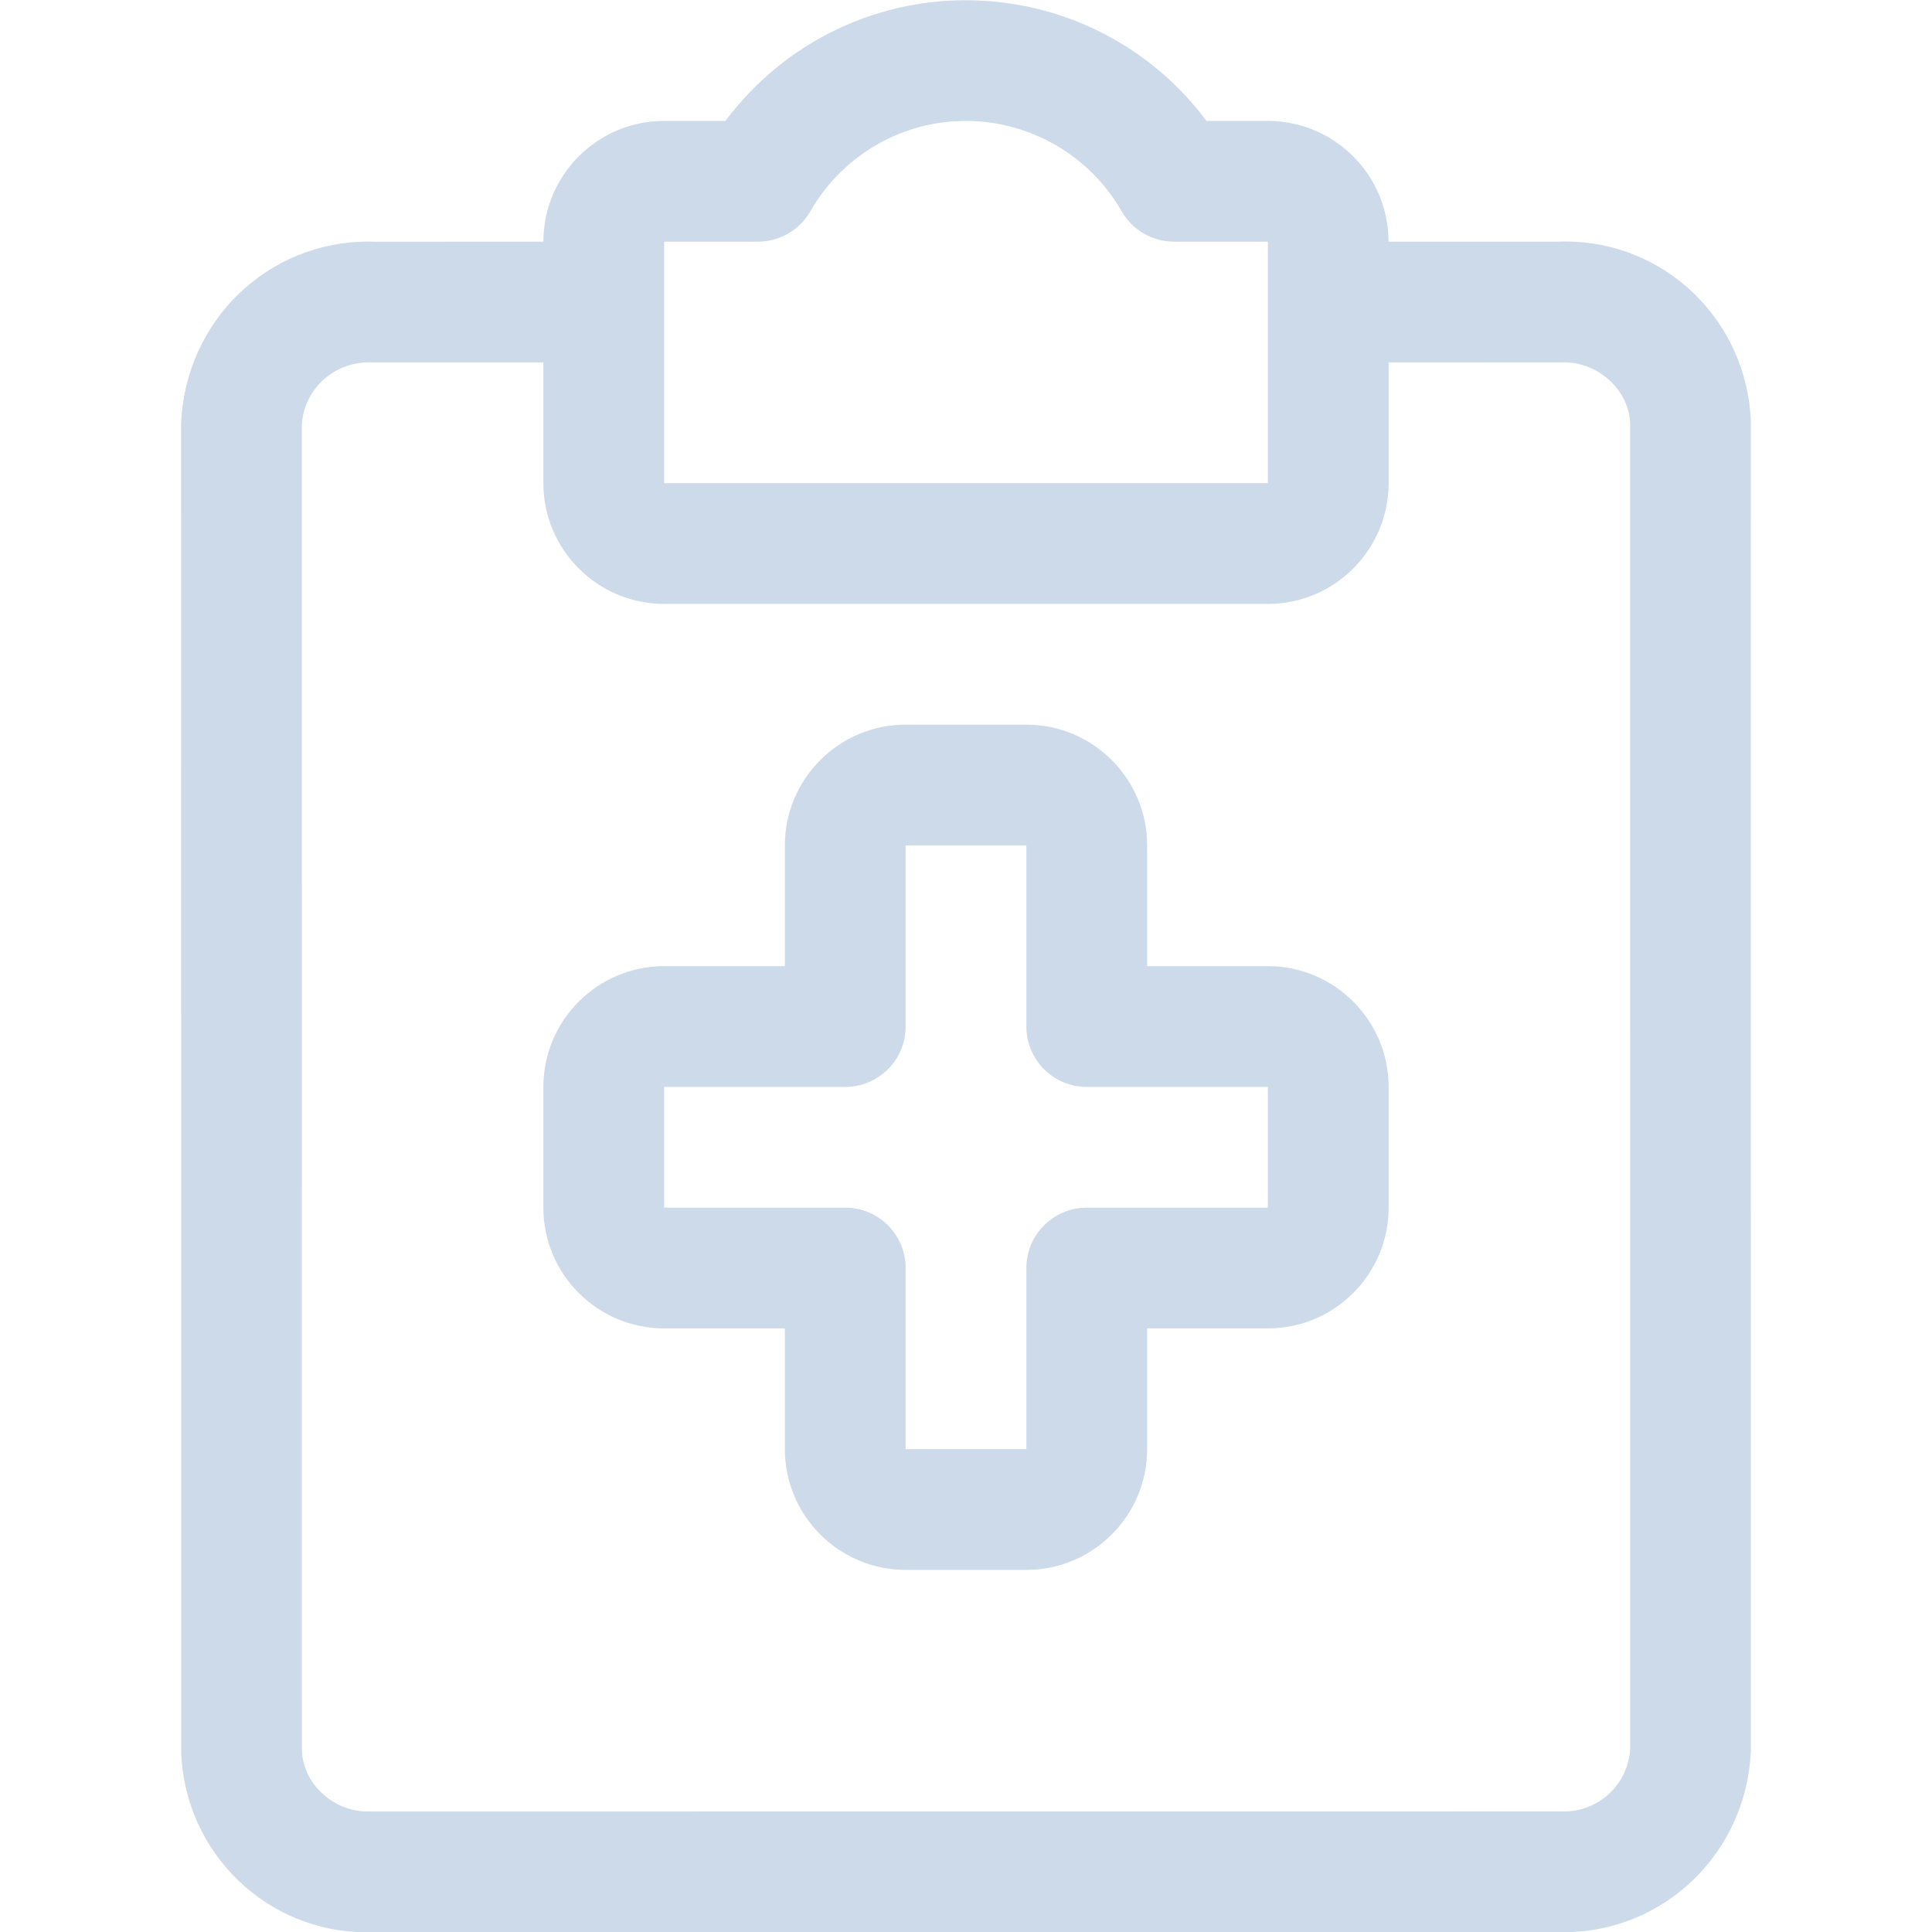
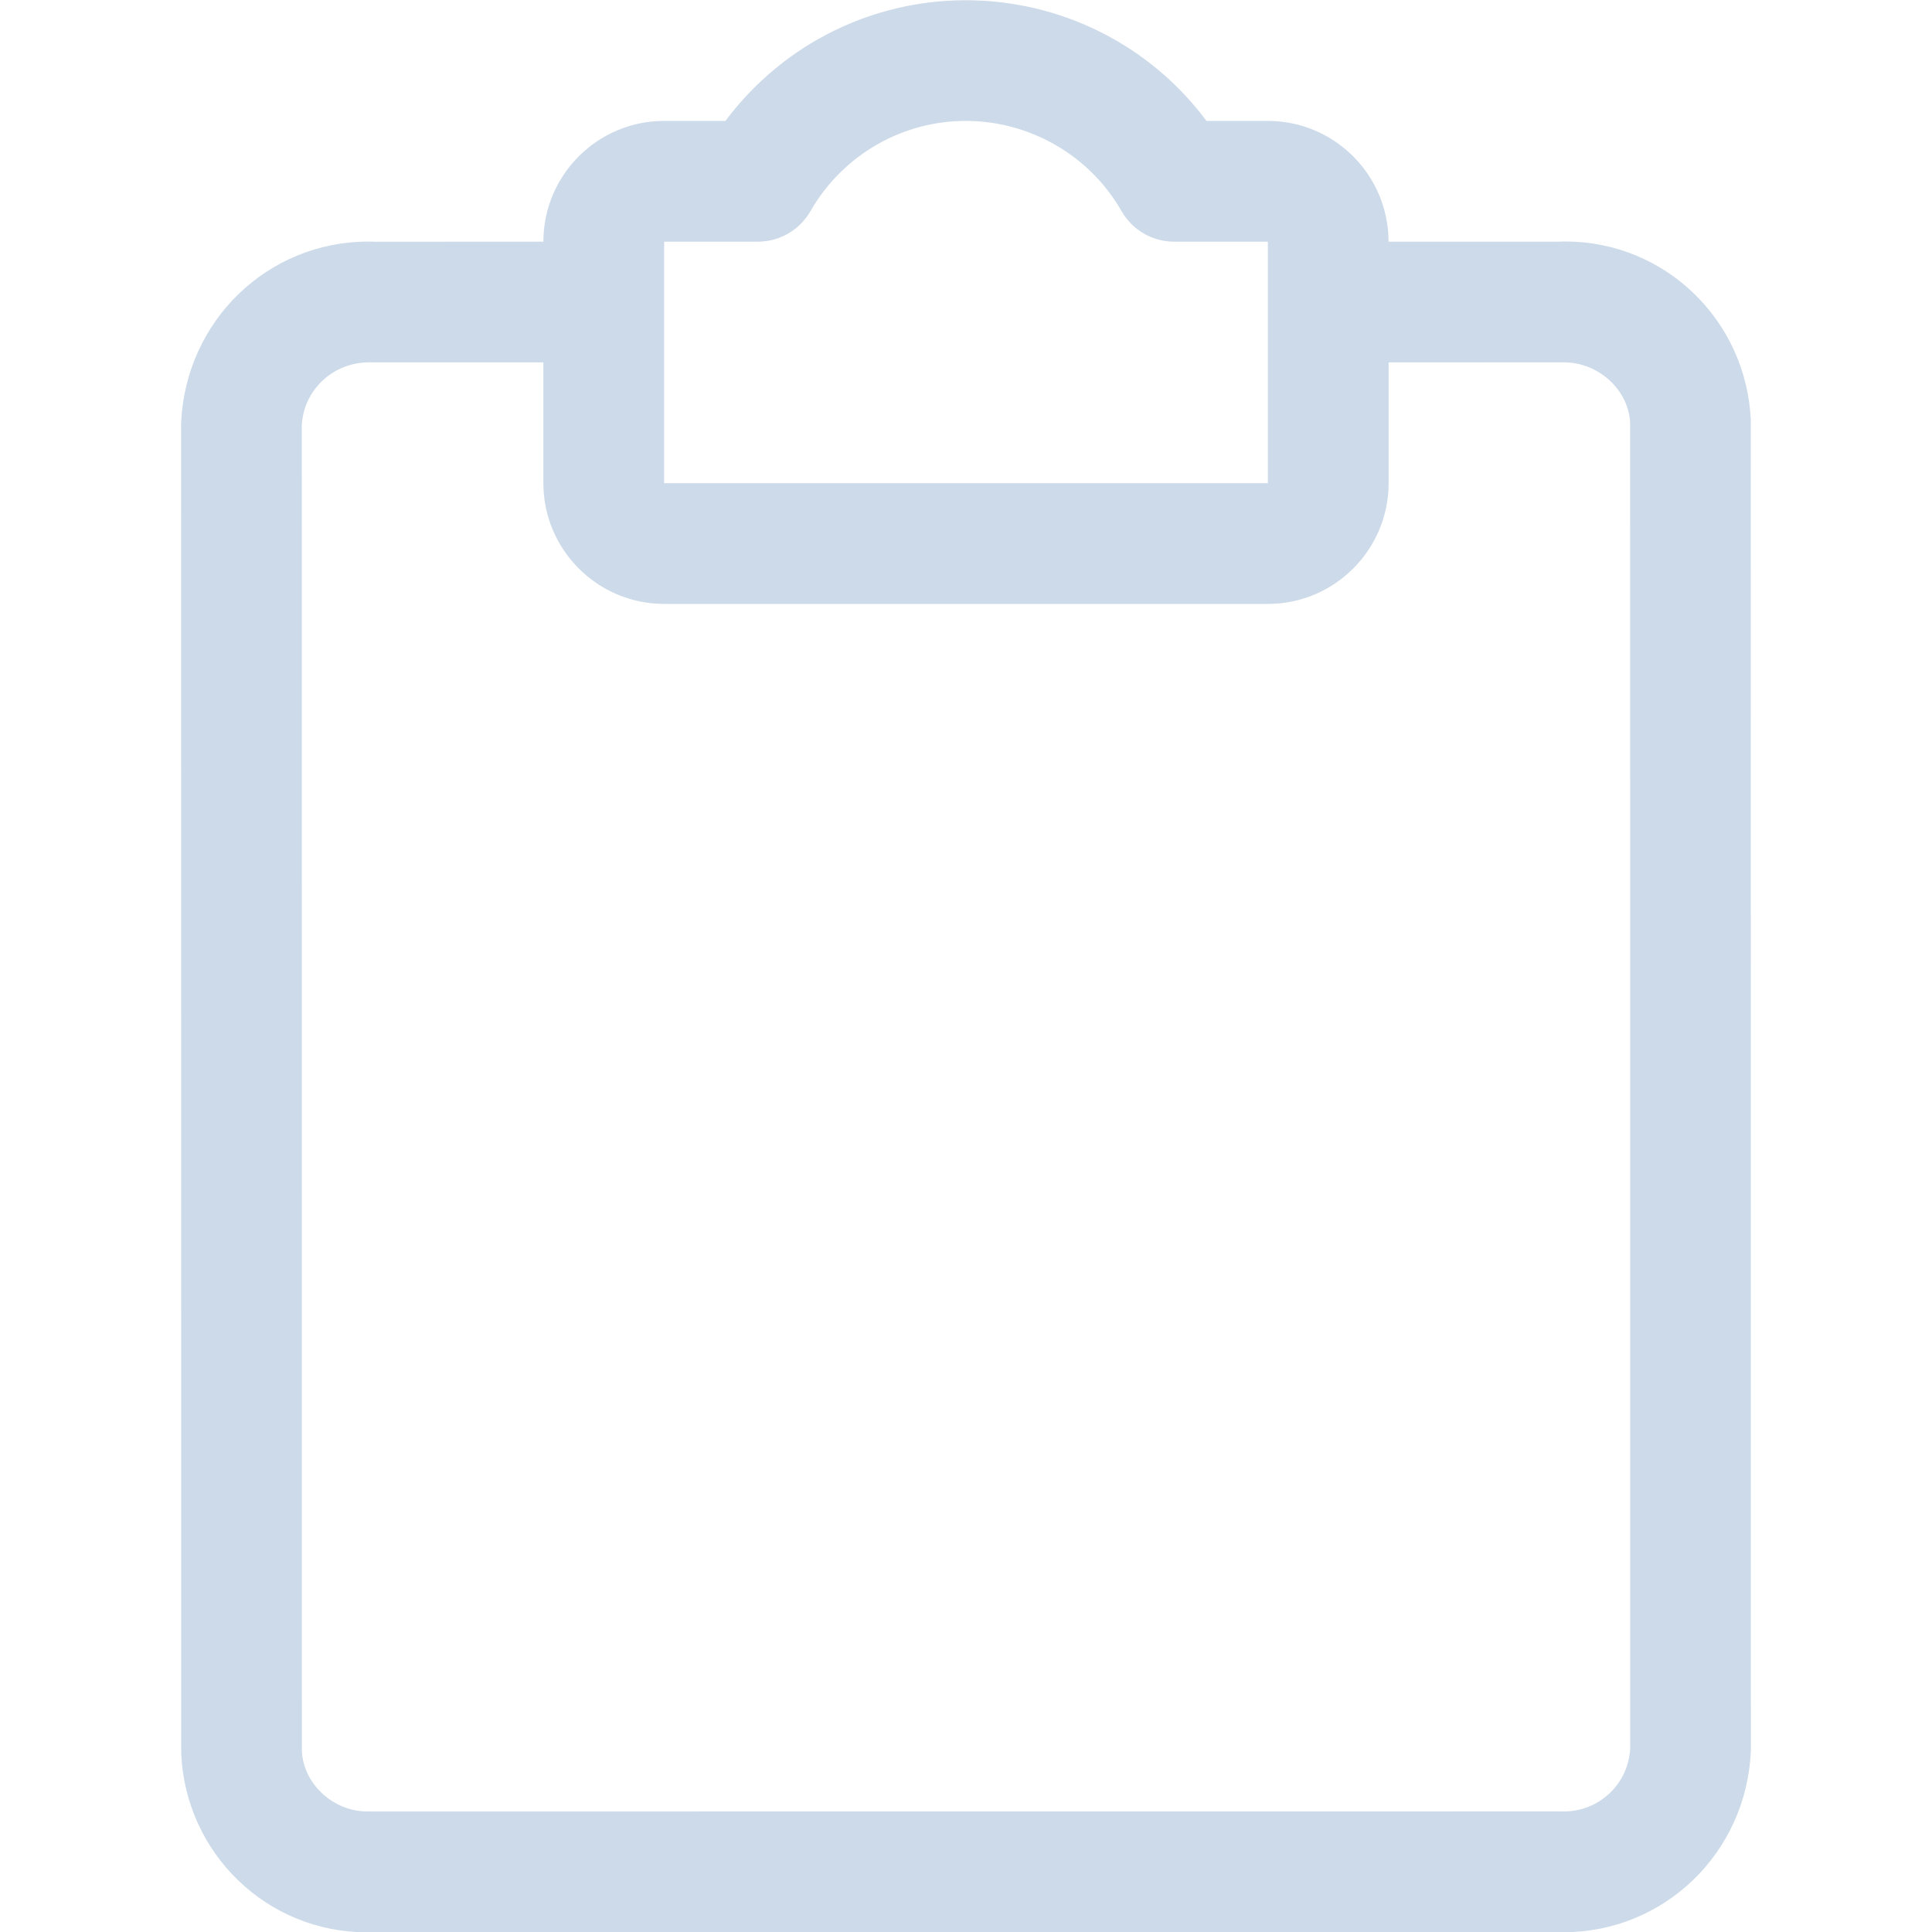
<svg xmlns="http://www.w3.org/2000/svg" version="1.1" id="Regular" x="0px" y="0px" viewBox="0 0 24 24" style="enable-background:new 0 0 24 24;" xml:space="preserve">
  <title>medical-notes</title>
  <g>
    <path style="fill:#ccdae9;fill-opacity:1" d="M4.557,24.004c-1.236,0-2.249-0.974-2.306-2.218L2.25,5.252c0.057-1.27,1.078-2.251,2.325-2.251   c0.03,0,0.06,0.001,0.091,0.002L6.75,3.002c0-0.827,0.673-1.5,1.5-1.5h0.762c0.306-0.41,0.696-0.756,1.139-1.009   c0.561-0.321,1.198-0.49,1.842-0.49c1.189,0,2.293,0.557,2.994,1.499h0.762c0.827,0,1.5,0.673,1.5,1.5h2.114   C19.381,3.001,19.413,3,19.445,3c1.235,0,2.247,0.974,2.304,2.218l0.001,16.534c-0.057,1.27-1.08,2.251-2.329,2.251   c0,0-0.057,0-0.085-0.001l-14.699,0C4.619,24.003,4.588,24.004,4.557,24.004z M4.585,4.501c-0.449,0-0.816,0.345-0.836,0.785   L3.75,21.752c0.019,0.406,0.386,0.751,0.816,0.751l14.798-0.001l0.06,0.001c0.444,0,0.807-0.345,0.827-0.786L20.25,5.252   c-0.019-0.406-0.389-0.751-0.824-0.751L17.25,4.502v1.5c0,0.827-0.673,1.5-1.5,1.5h-7.5c-0.827,0-1.5-0.673-1.5-1.5v-1.5H4.636   L4.585,4.501z M8.25,6.002h7.5v-3h-1.166c-0.268,0-0.518-0.145-0.651-0.378c-0.395-0.692-1.137-1.122-1.937-1.122   c-0.384,0-0.765,0.101-1.1,0.293c-0.345,0.197-0.631,0.484-0.828,0.828C9.934,2.857,9.684,3.002,9.416,3.002H8.25V6.002z" />
-     <path style="fill:#ccdae9;fill-opacity:1" d="M11.25,19.502c-0.827,0-1.5-0.673-1.5-1.5v-1.5h-1.5c-0.827,0-1.5-0.673-1.5-1.5v-1.5c0-0.827,0.673-1.5,1.5-1.5h1.5v-1.5   c0-0.827,0.673-1.5,1.5-1.5h1.5c0.827,0,1.5,0.673,1.5,1.5v1.5h1.5c0.827,0,1.5,0.673,1.5,1.5v1.5c0,0.827-0.673,1.5-1.5,1.5h-1.5   v1.5c0,0.827-0.673,1.5-1.5,1.5H11.25z M8.25,15.002h2.25c0.414,0,0.75,0.336,0.75,0.75v2.25h1.5v-2.25   c0-0.414,0.336-0.75,0.75-0.75h2.25v-1.5H13.5c-0.414,0-0.75-0.336-0.75-0.75v-2.25h-1.5v2.25c0,0.414-0.336,0.75-0.75,0.75H8.25   V15.002z" />
  </g>
</svg>